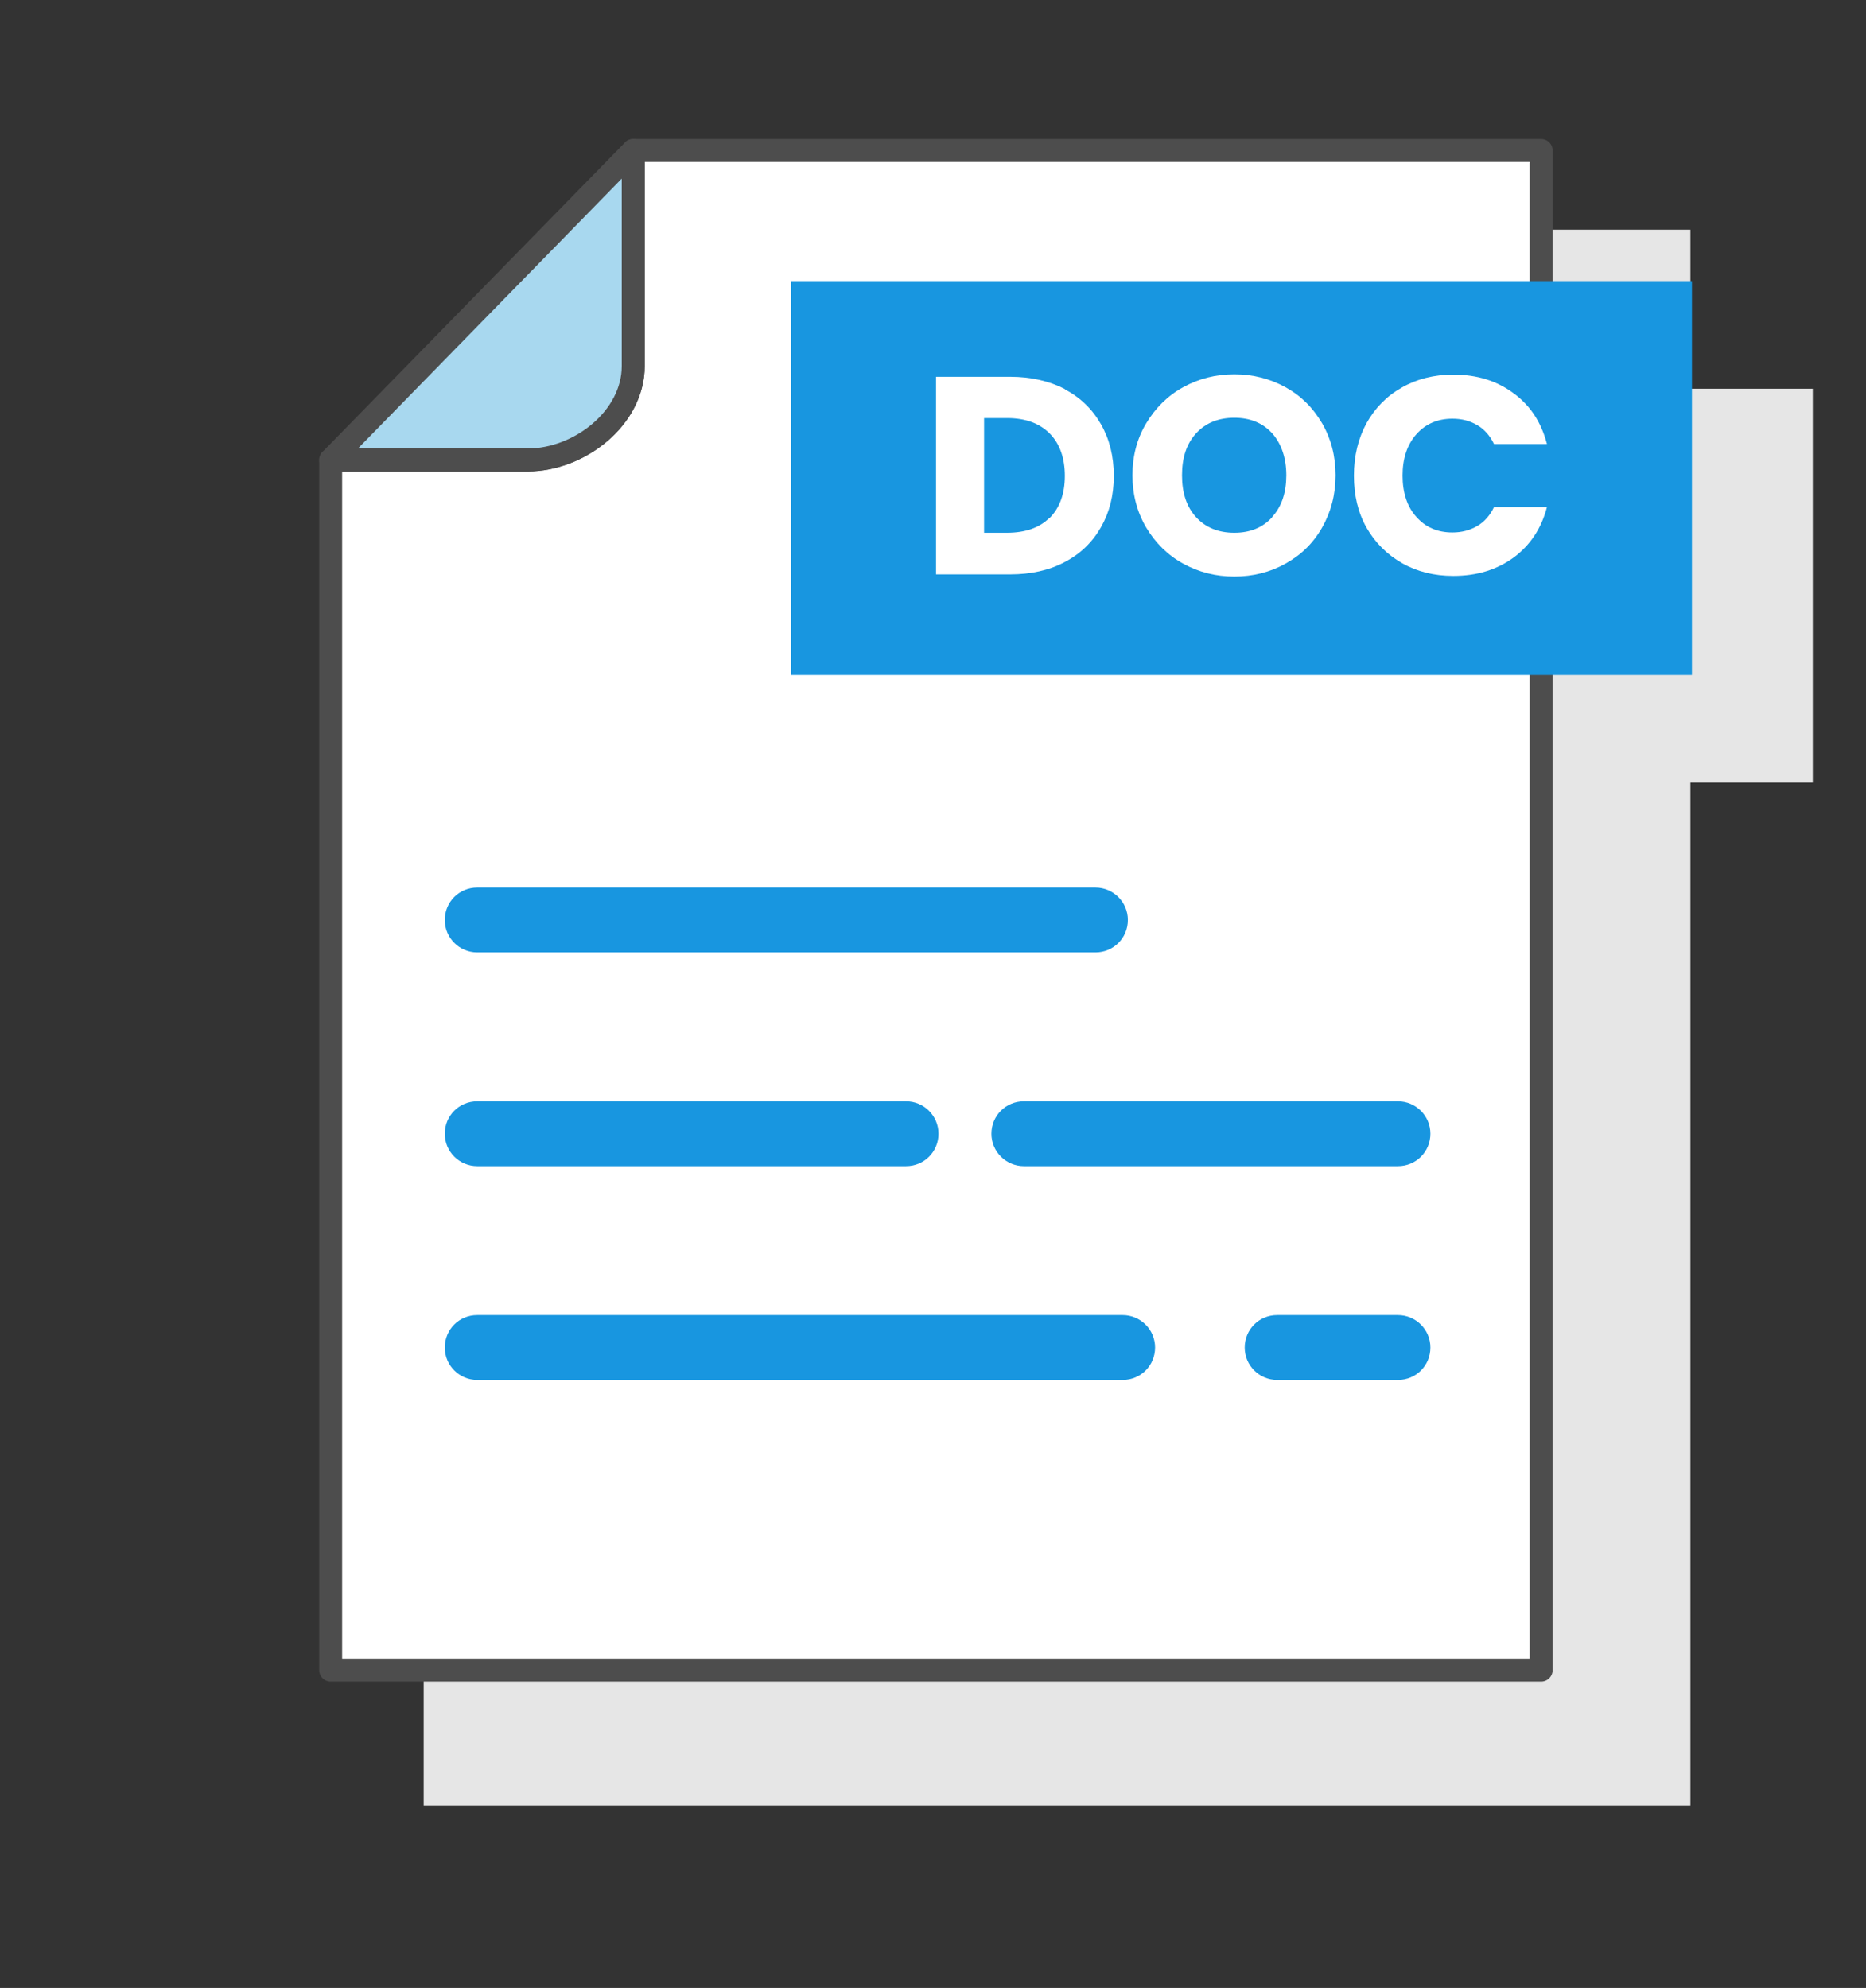
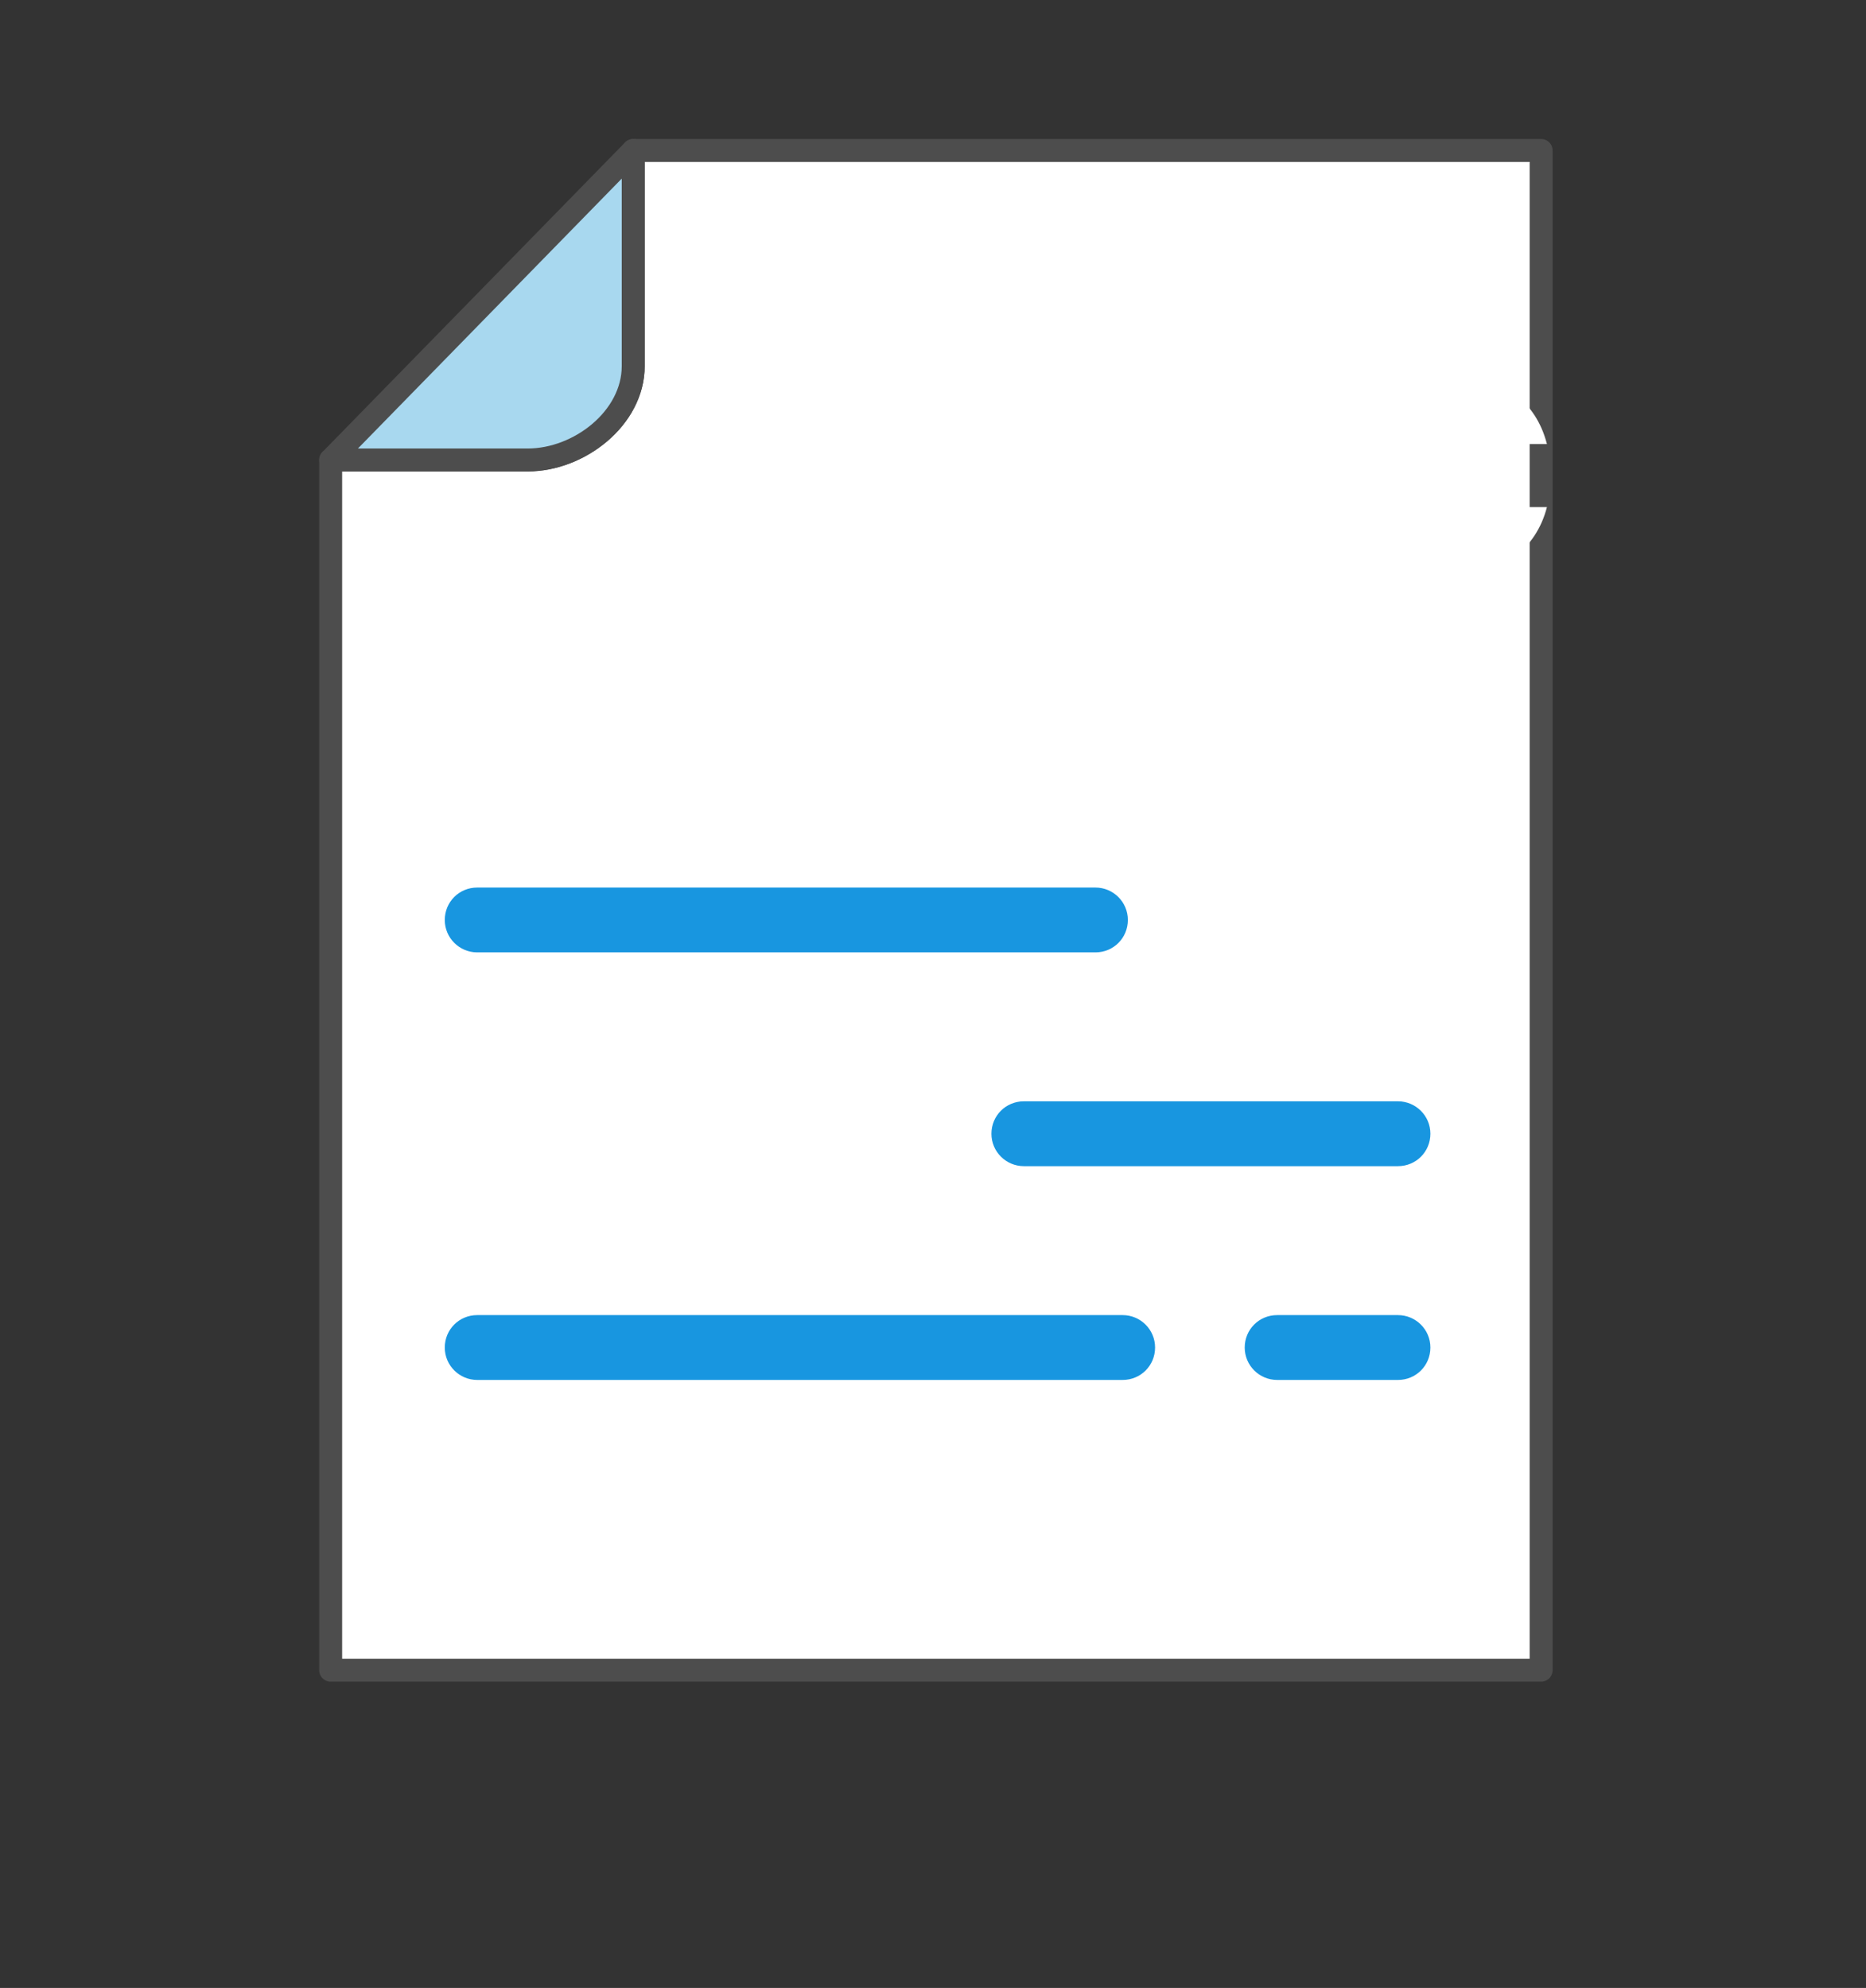
<svg xmlns="http://www.w3.org/2000/svg" id="_圖層_1" viewBox="0 0 61 65">
  <rect x="0" y="0" width="61" height="65" fill="#333333" stroke="none" />
-   <polygon points="55.26 7.51 24.27 7.51 13.85 18.18 13.85 59.04 55.26 59.04 55.26 25.59 59.26 25.59 59.26 12.71 55.26 12.71 55.26 7.51" style="fill:#e6e6e6;" />
  <path d="m20.7,4.92v7.05c0,1.69-1.76,3.07-3.45,3.07h-6.44v39.57h39.57V4.92h-29.68Z" style="fill:#fff; stroke:#4d4d4d; stroke-linejoin:round; stroke-width:.75px;" />
  <path d="m20.7,11.97v-7.05l-9.89,10.12h6.44c1.69,0,3.45-1.37,3.45-3.07Z" style="fill:#a8d8ef; stroke:#4d4d4d; stroke-linejoin:round; stroke-width:.75px;" />
-   <rect x="25.86" y="9.19" width="29.45" height="12.88" style="fill:#1896e0;" />
-   <path d="m34.81,12.73c.51.27.9.65,1.18,1.14.28.49.42,1.05.42,1.69s-.14,1.19-.42,1.68c-.28.49-.67.87-1.19,1.14-.51.27-1.11.4-1.78.4h-2.42v-6.46h2.42c.68,0,1.28.14,1.79.4Zm-.5,4.21c.33-.33.5-.79.5-1.38s-.17-1.06-.5-1.39-.79-.5-1.39-.5h-.75v3.75h.75c.59,0,1.06-.16,1.39-.49Z" style="fill:#fff;" />
  <path d="m38.68,18.43c-.51-.28-.91-.68-1.21-1.18-.3-.51-.45-1.08-.45-1.71s.15-1.2.45-1.7c.3-.5.7-.9,1.21-1.18.51-.28,1.06-.42,1.67-.42s1.16.14,1.67.42c.51.28.9.67,1.2,1.18.29.5.44,1.07.44,1.7s-.15,1.2-.44,1.71c-.29.51-.69.9-1.2,1.18-.5.28-1.06.42-1.67.42s-1.16-.14-1.67-.42Zm2.91-1.53c.31-.34.46-.8.46-1.36s-.16-1.03-.46-1.37c-.31-.34-.72-.51-1.24-.51s-.94.17-1.25.51c-.31.34-.46.79-.46,1.37s.15,1.03.46,1.37c.31.34.73.51,1.25.51s.93-.17,1.24-.51Z" style="fill:#fff;" />
  <path d="m44.67,13.84c.28-.5.66-.89,1.16-1.17.49-.28,1.05-.42,1.68-.42.77,0,1.42.2,1.97.61.55.4.91.96,1.09,1.66h-1.73c-.13-.27-.31-.48-.55-.62-.24-.14-.5-.21-.81-.21-.48,0-.88.17-1.18.51-.3.34-.45.79-.45,1.35s.15,1.02.45,1.35c.3.34.69.51,1.18.51.3,0,.57-.07.81-.21.24-.14.42-.35.55-.62h1.73c-.18.7-.55,1.25-1.09,1.65-.55.4-1.2.6-1.97.6-.63,0-1.19-.14-1.68-.42-.49-.28-.88-.67-1.16-1.16-.28-.5-.41-1.06-.41-1.7s.14-1.21.41-1.71Z" style="fill:#fff;" />
  <path d="m35.81,31.14H15.6c-.58,0-1.06-.47-1.06-1.06s.47-1.06,1.06-1.06h20.21c.58,0,1.06.47,1.06,1.06s-.47,1.06-1.06,1.06Z" style="fill:#1896e0;" />
  <path d="m45.7,38.13h-12.23c-.58,0-1.06-.47-1.06-1.06s.47-1.06,1.06-1.06h12.23c.58,0,1.06.47,1.06,1.06s-.47,1.06-1.06,1.06Z" style="fill:#1896e0;" />
-   <path d="m29.62,38.13h-14.02c-.58,0-1.06-.47-1.06-1.06s.47-1.06,1.06-1.06h14.02c.58,0,1.06.47,1.06,1.06s-.47,1.06-1.06,1.06Z" style="fill:#1896e0;" />
  <path d="m45.7,45.12h-3.95c-.58,0-1.06-.47-1.06-1.06s.47-1.06,1.06-1.06h3.95c.58,0,1.06.47,1.06,1.06s-.47,1.06-1.06,1.06Z" style="fill:#1896e0;" />
  <path d="m36.7,45.12H15.6c-.58,0-1.06-.47-1.06-1.06s.47-1.06,1.06-1.06h21.1c.58,0,1.06.47,1.06,1.06s-.47,1.06-1.06,1.06Z" style="fill:#1896e0;" />
</svg>